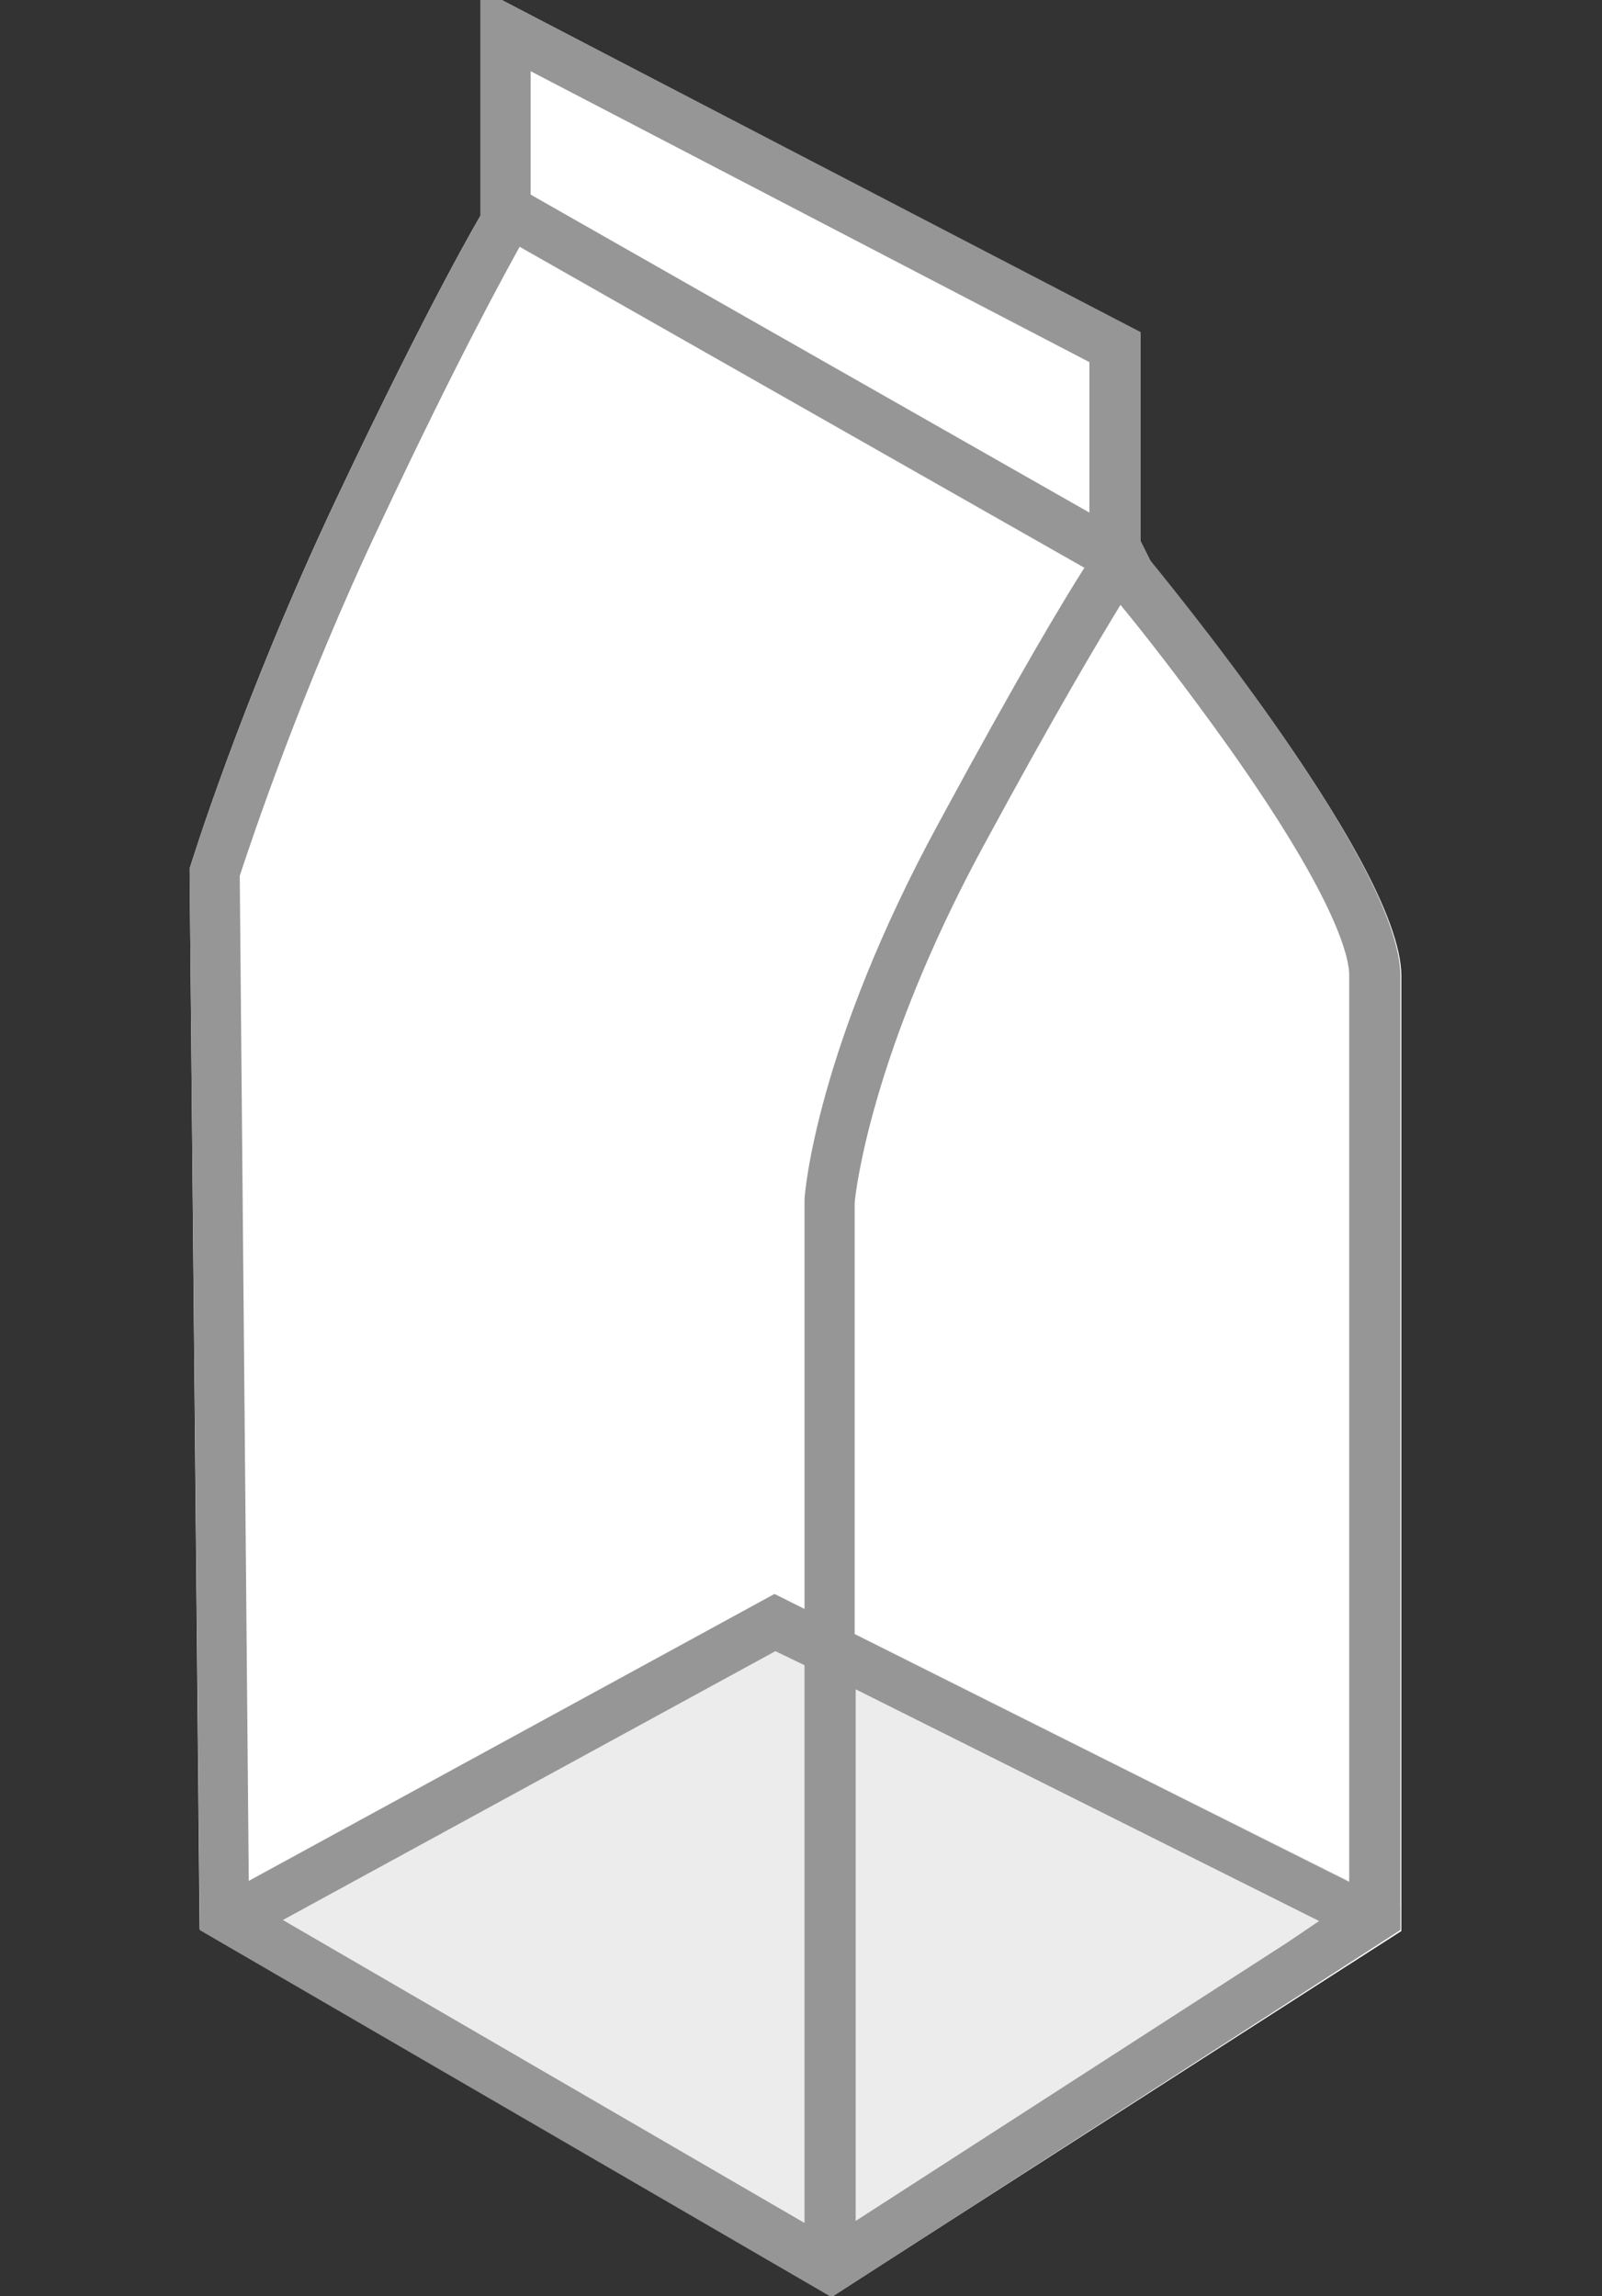
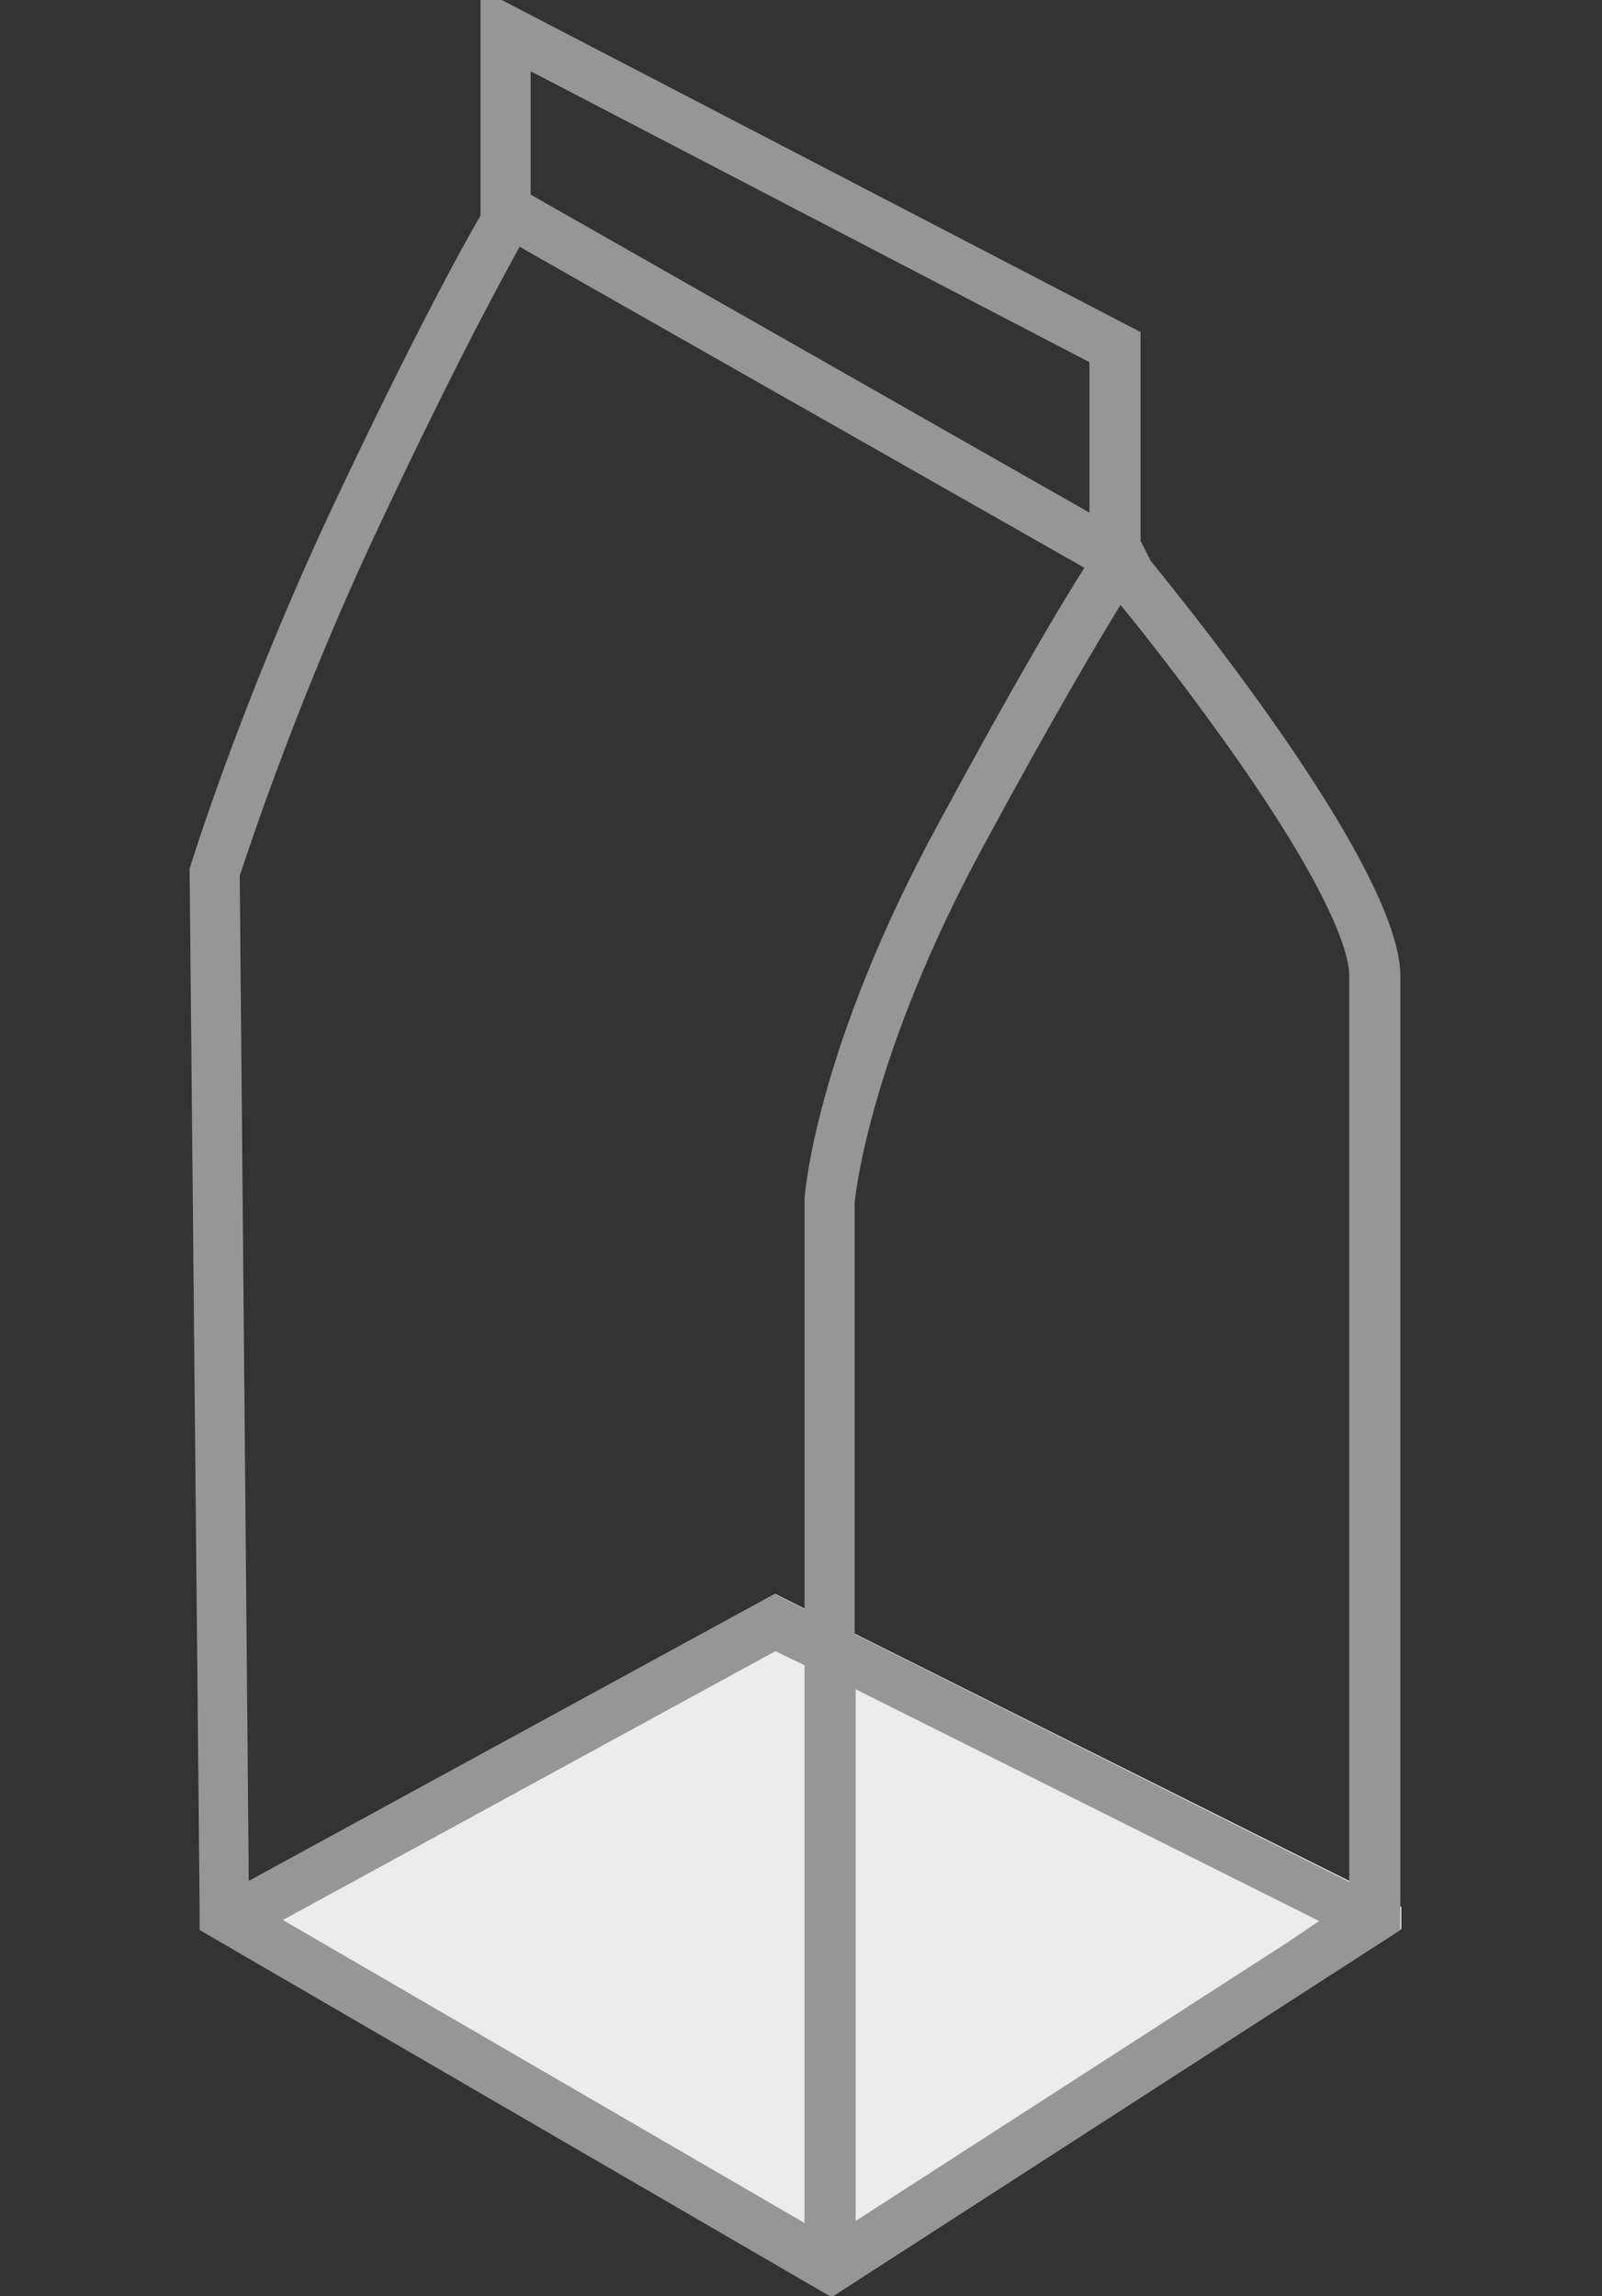
<svg xmlns="http://www.w3.org/2000/svg" version="1.1" id="Capa_1" x="0px" y="0px" viewBox="0 0 159.7 228.9" style="enable-background:new 0 0 159.7 228.9;" xml:space="preserve">
  <rect x="0" y="0" width="159.7" height="228.9" fill="#333333" stroke="none" />
  <style type="text/css">
	.st0{fill:#FFFFFF;}
	.st1{fill:#ECECEC;}
	.st2{fill:#969696;}
</style>
  <g>
-     <path class="st0" d="M19.9,192.3L18.9,86.6c0,0,5.1-16.7,14.6-36.8s14.4-28.3,14.4-28.3V-1.1l65.8,34.3v21.6c0,0,26,30.9,26,42.5   s0,95.2,0,95.2L83,228.9L19.9,192.3z" />
-   </g>
+     </g>
  <g>
    <path class="st1" d="M77.3,158.9l-57.3,31.3l0,2.1l63,36.6l56.7-36.6c0,0,0-0.8,0-2.2L77.3,158.9z" />
  </g>
  <path class="st2" d="M114.7,55.9l-1-2V33.1L47.9-1.1v22.6c0,0-4.9,8.2-14.4,28.3C24,69.9,18.9,86.6,18.9,86.6l1,103.7l0,0l0,2.1  l63,36.6l0,0h0l56.7-36.6c0,0,0-0.8,0-2.2c0-13.3,0-82.4,0-92.9C139.6,86.9,119.5,61.8,114.7,55.9z M108.6,36.1v15L52.9,19.4V7.1  L108.6,36.1z M23.9,87.3C25,84,29.9,69.1,38,52c7.9-16.8,12.6-25.2,13.8-27.4l56.3,32c-2.1,3.3-6.5,10.6-14.5,25.4  c-12.2,22.4-13.4,37-13.4,37.6l0,40.8l-3-1.5l-52.4,28.6L23.9,87.3z M128.4,193.6l-43.1,27.8v-53l46.2,23.1L128.4,193.6z   M80.2,221.6l-52-30.2l49.1-26.8l2.9,1.4L80.2,221.6z M85.2,162.9v-43c0.1-1.2,1.7-15,12.8-35.5c7.2-13.3,11.5-20.5,13.7-24.1  c2.4,2.9,6.6,8.3,10.8,14.2c11.2,15.8,12,21.3,12,22.7v90.4L85.2,162.9z" />
</svg>